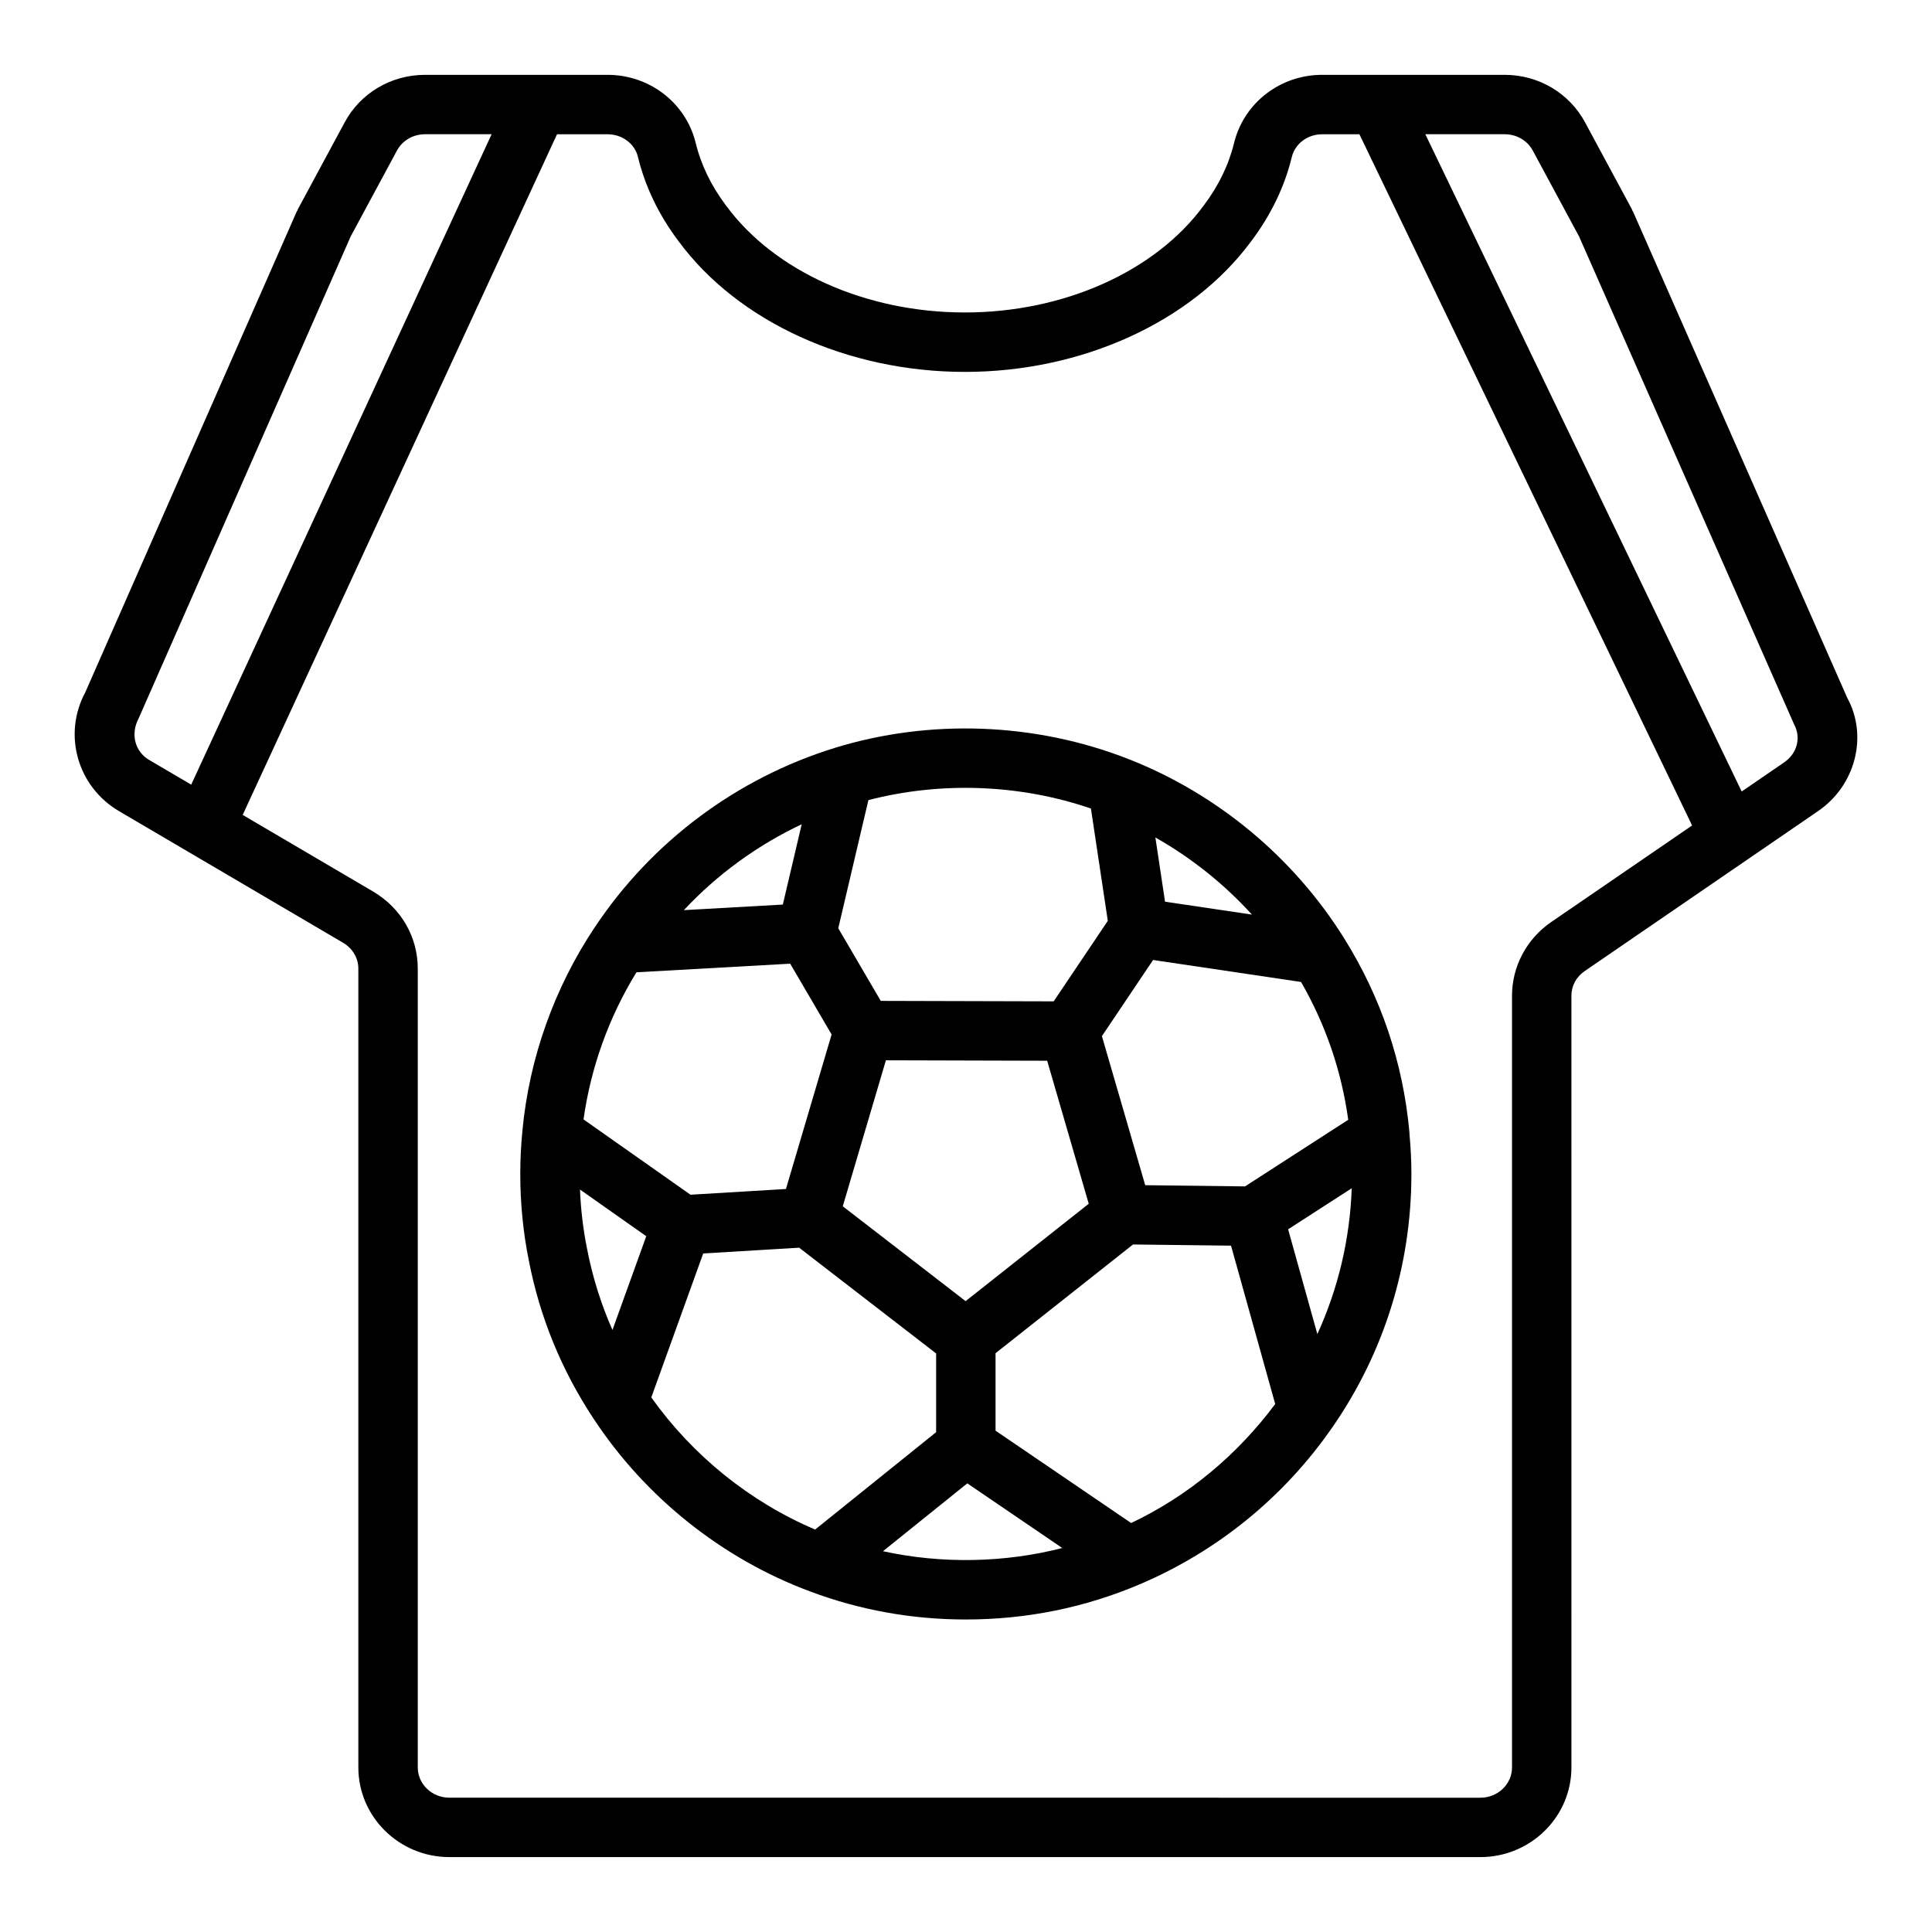
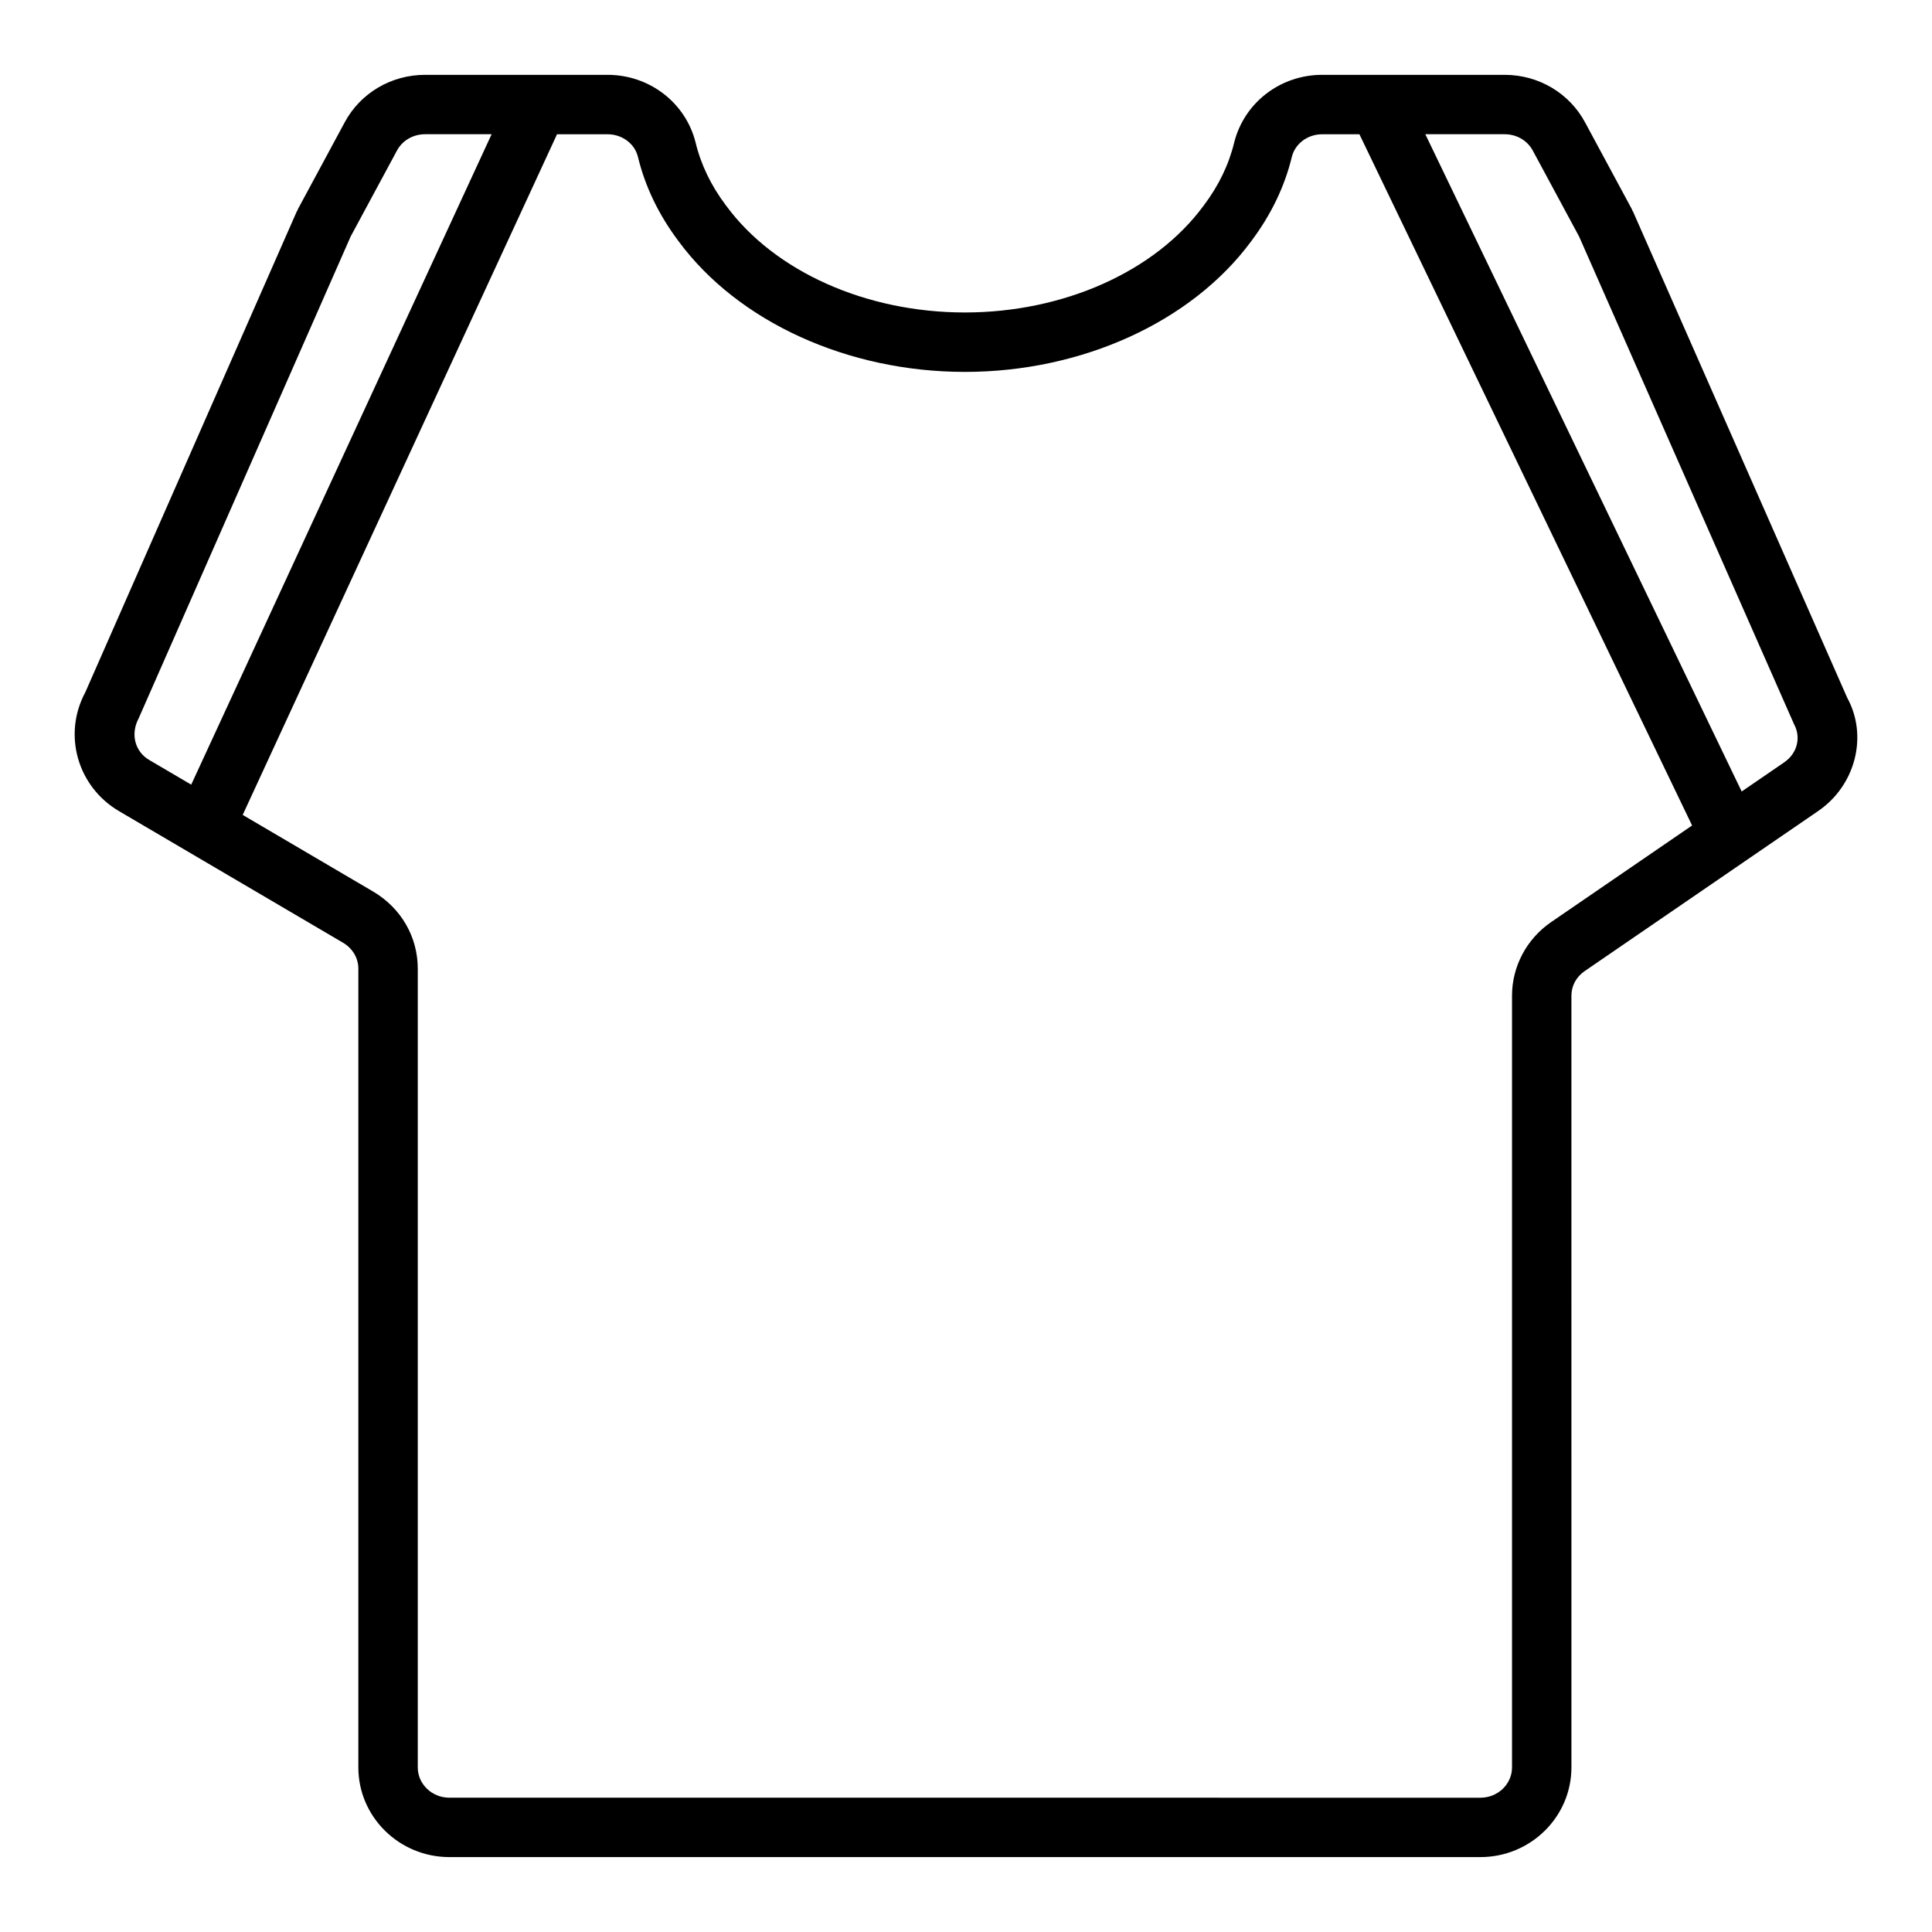
<svg xmlns="http://www.w3.org/2000/svg" fill="#000000" width="800px" height="800px" version="1.1" viewBox="144 144 512 512">
  <g>
    <path d="m633.55 328.96-56.805-128.94c-0.043-0.098-0.133-0.156-0.18-0.254-0.047-0.098-0.039-0.207-0.094-0.305l-12.375-22.961c-4.172-7.816-12.352-12.668-21.344-12.668h-48.355c-11.098 0-20.688 7.371-23.34 17.988-1.398 5.805-4.109 11.41-8.051 16.637-0.008 0.012-0.008 0.023-0.016 0.035-0.012 0.016-0.027 0.02-0.035 0.031-12.832 17.445-37.07 28.285-63.254 28.285-26.184 0-50.418-10.84-63.25-28.281-0.012-0.016-0.027-0.02-0.035-0.031-0.008-0.012-0.008-0.023-0.016-0.035-3.945-5.234-6.652-10.832-8.062-16.703-2.644-10.551-12.238-17.926-23.332-17.926h-48.355c-8.996 0-17.176 4.852-21.328 12.637l-12.391 22.988c-0.055 0.102-0.047 0.211-0.094 0.312-0.051 0.098-0.141 0.156-0.184 0.258l-56.043 127.43c-6.031 11.207-2.082 25.062 8.973 31.527l59.352 34.863c2.523 1.5 4.031 4.059 4.031 6.848v211.68c0 13.109 10.82 23.773 24.125 23.773h273.23c13.305 0 24.125-10.664 24.125-23.77l-0.004-204.52c0-2.598 1.281-4.973 3.496-6.496l61.746-42.328c10.121-6.836 13.375-20.02 7.867-30.082zm-452.8 5.398 56.184-127.7 12.262-22.75c1.43-2.676 4.285-4.336 7.457-4.336h17.629l-79.609 172.37-11.121-6.535c-3.719-2.172-5.07-6.777-2.801-11.051zm374.27 54.035c-6.461 4.457-10.32 11.738-10.32 19.473v204.52c0 4.43-3.758 8.027-8.379 8.027l-273.23-0.004c-4.621 0-8.379-3.598-8.379-8.027v-211.68c0-8.395-4.387-16.02-11.773-20.402l-34.625-20.34 83.301-180.38h13.391c3.859 0 7.168 2.469 8.039 5.934 1.895 7.867 5.504 15.379 10.711 22.316 0.008 0.008 0.008 0.02 0.016 0.031 0.012 0.016 0.023 0.027 0.031 0.039 0.008 0.008 0.012 0.02 0.02 0.031 0.004 0.008 0.016 0.012 0.02 0.02 15.762 21.348 44.809 34.605 75.859 34.605s60.102-13.258 75.863-34.605c0.004-0.008 0.016-0.012 0.02-0.02 0.008-0.012 0.012-0.02 0.02-0.031 0.012-0.012 0.023-0.027 0.031-0.039 0.008-0.008 0.008-0.02 0.016-0.031 5.203-6.93 8.809-14.438 10.695-22.254 0.883-3.527 4.191-5.996 8.051-5.996h9.859l88.164 183.18zm61.805-42.359-11.262 7.719-83.836-174.18h21.023c3.172 0 6.031 1.66 7.473 4.367l12.25 22.727 56.957 129.23c1.934 3.543 0.855 7.785-2.606 10.129z" />
-     <path d="m517.54 444.72v-0.031c0-0.238-0.012-0.477-0.035-0.715 0-0.008-0.004-0.012-0.004-0.02v-0.02c0-0.008-0.004-0.016-0.004-0.023-1.684-18.289-7.461-35.473-17.18-51.082l-0.004-0.004c-13.375-21.52-33.703-38.449-57.246-47.664-0.008-0.004-0.016-0.004-0.023-0.004-24.699-9.703-52.645-10.707-77.816-2.961-0.012 0.004-0.023 0.012-0.035 0.016-25.914 8-48.461 24.84-63.5 47.422-0.004 0.008-0.012 0.008-0.016 0.016-10.766 16.09-17.418 34.754-19.234 53.996v0.031c-0.375 3.871-0.566 7.719-0.566 11.422 0 7.824 0.77 15.574 2.273 22.969 2.891 14.926 8.633 28.973 17.062 41.758 0 0.004 0 0.008 0.004 0.008 0.004 0.004 0.008 0.008 0.012 0.016 0 0.004 0.004 0.008 0.004 0.008 0 0.004 0.004 0.004 0.008 0.008 13.703 20.887 34.086 37.172 57.398 45.863 0.012 0.004 0.023 0.004 0.035 0.008 13.113 4.938 27.004 7.445 41.281 7.445 16.039 0 31.551-3.137 46.102-9.332 0.004-0.004 0.008-0.008 0.016-0.008 20.586-8.754 38.211-23.117 50.973-41.531 0.004-0.004 0.008-0.008 0.012-0.012 13.727-19.766 20.98-43.004 20.98-67.199 0-3.586-0.191-7.047-0.496-10.371v-0.008zm-70.043 13.371-11.48-39.508 12.777-19.008 0.785-1.172 3.199 0.477 36.012 5.352c6.535 11.34 10.727 23.594 12.504 36.523l-27.344 17.652zm-96.039-74.371-22.785 1.285-3.449 0.191c8.871-9.477 19.488-17.219 31.234-22.754zm27.316 41.27 42.738 0.117 11.016 37.902-32.629 25.805-32.555-25.137zm97.004-38.613-23.031-3.422-2.559-17.016c9.539 5.398 18.207 12.32 25.59 20.438zm-42.672-28.109 1.562 10.387 2.914 19.375-14.344 21.336-45.824-0.121-11.262-19.246 7.984-33.965c19.215-4.977 40.113-4.231 58.969 2.234zm-120.44 43.398 40.742-2.281 10.977 18.758-12.102 40.953-25.293 1.516-28.348-19.957c1.93-13.789 6.727-27.121 14.023-38.988zm-14.961 57.574 17.562 12.367-8.961 24.848c-3.027-6.844-5.273-14.008-6.715-21.449-1.043-5.121-1.672-10.41-1.887-15.766zm18.895 55.09 13.758-38.152 25.426-1.527 36.301 28.027v20.863l-32.062 25.801c-17.316-7.356-32.477-19.625-43.422-35.012zm61.402 40.754 5.832-4.695 16.512-13.285 24.867 16.93 0.301 0.203c-15.344 3.953-32.027 4.238-47.512 0.848zm65.766-7.465-35.938-24.477v-20.527l36.234-28.66 0.199-0.156 25.973 0.312 11.707 41.969c-10.039 13.469-23.039 24.348-38.176 31.539zm49.344-50.074-7.746-27.766 3.684-2.379 13.172-8.5c-0.484 13.48-3.586 26.559-9.109 38.645z" />
  </g>
</svg>